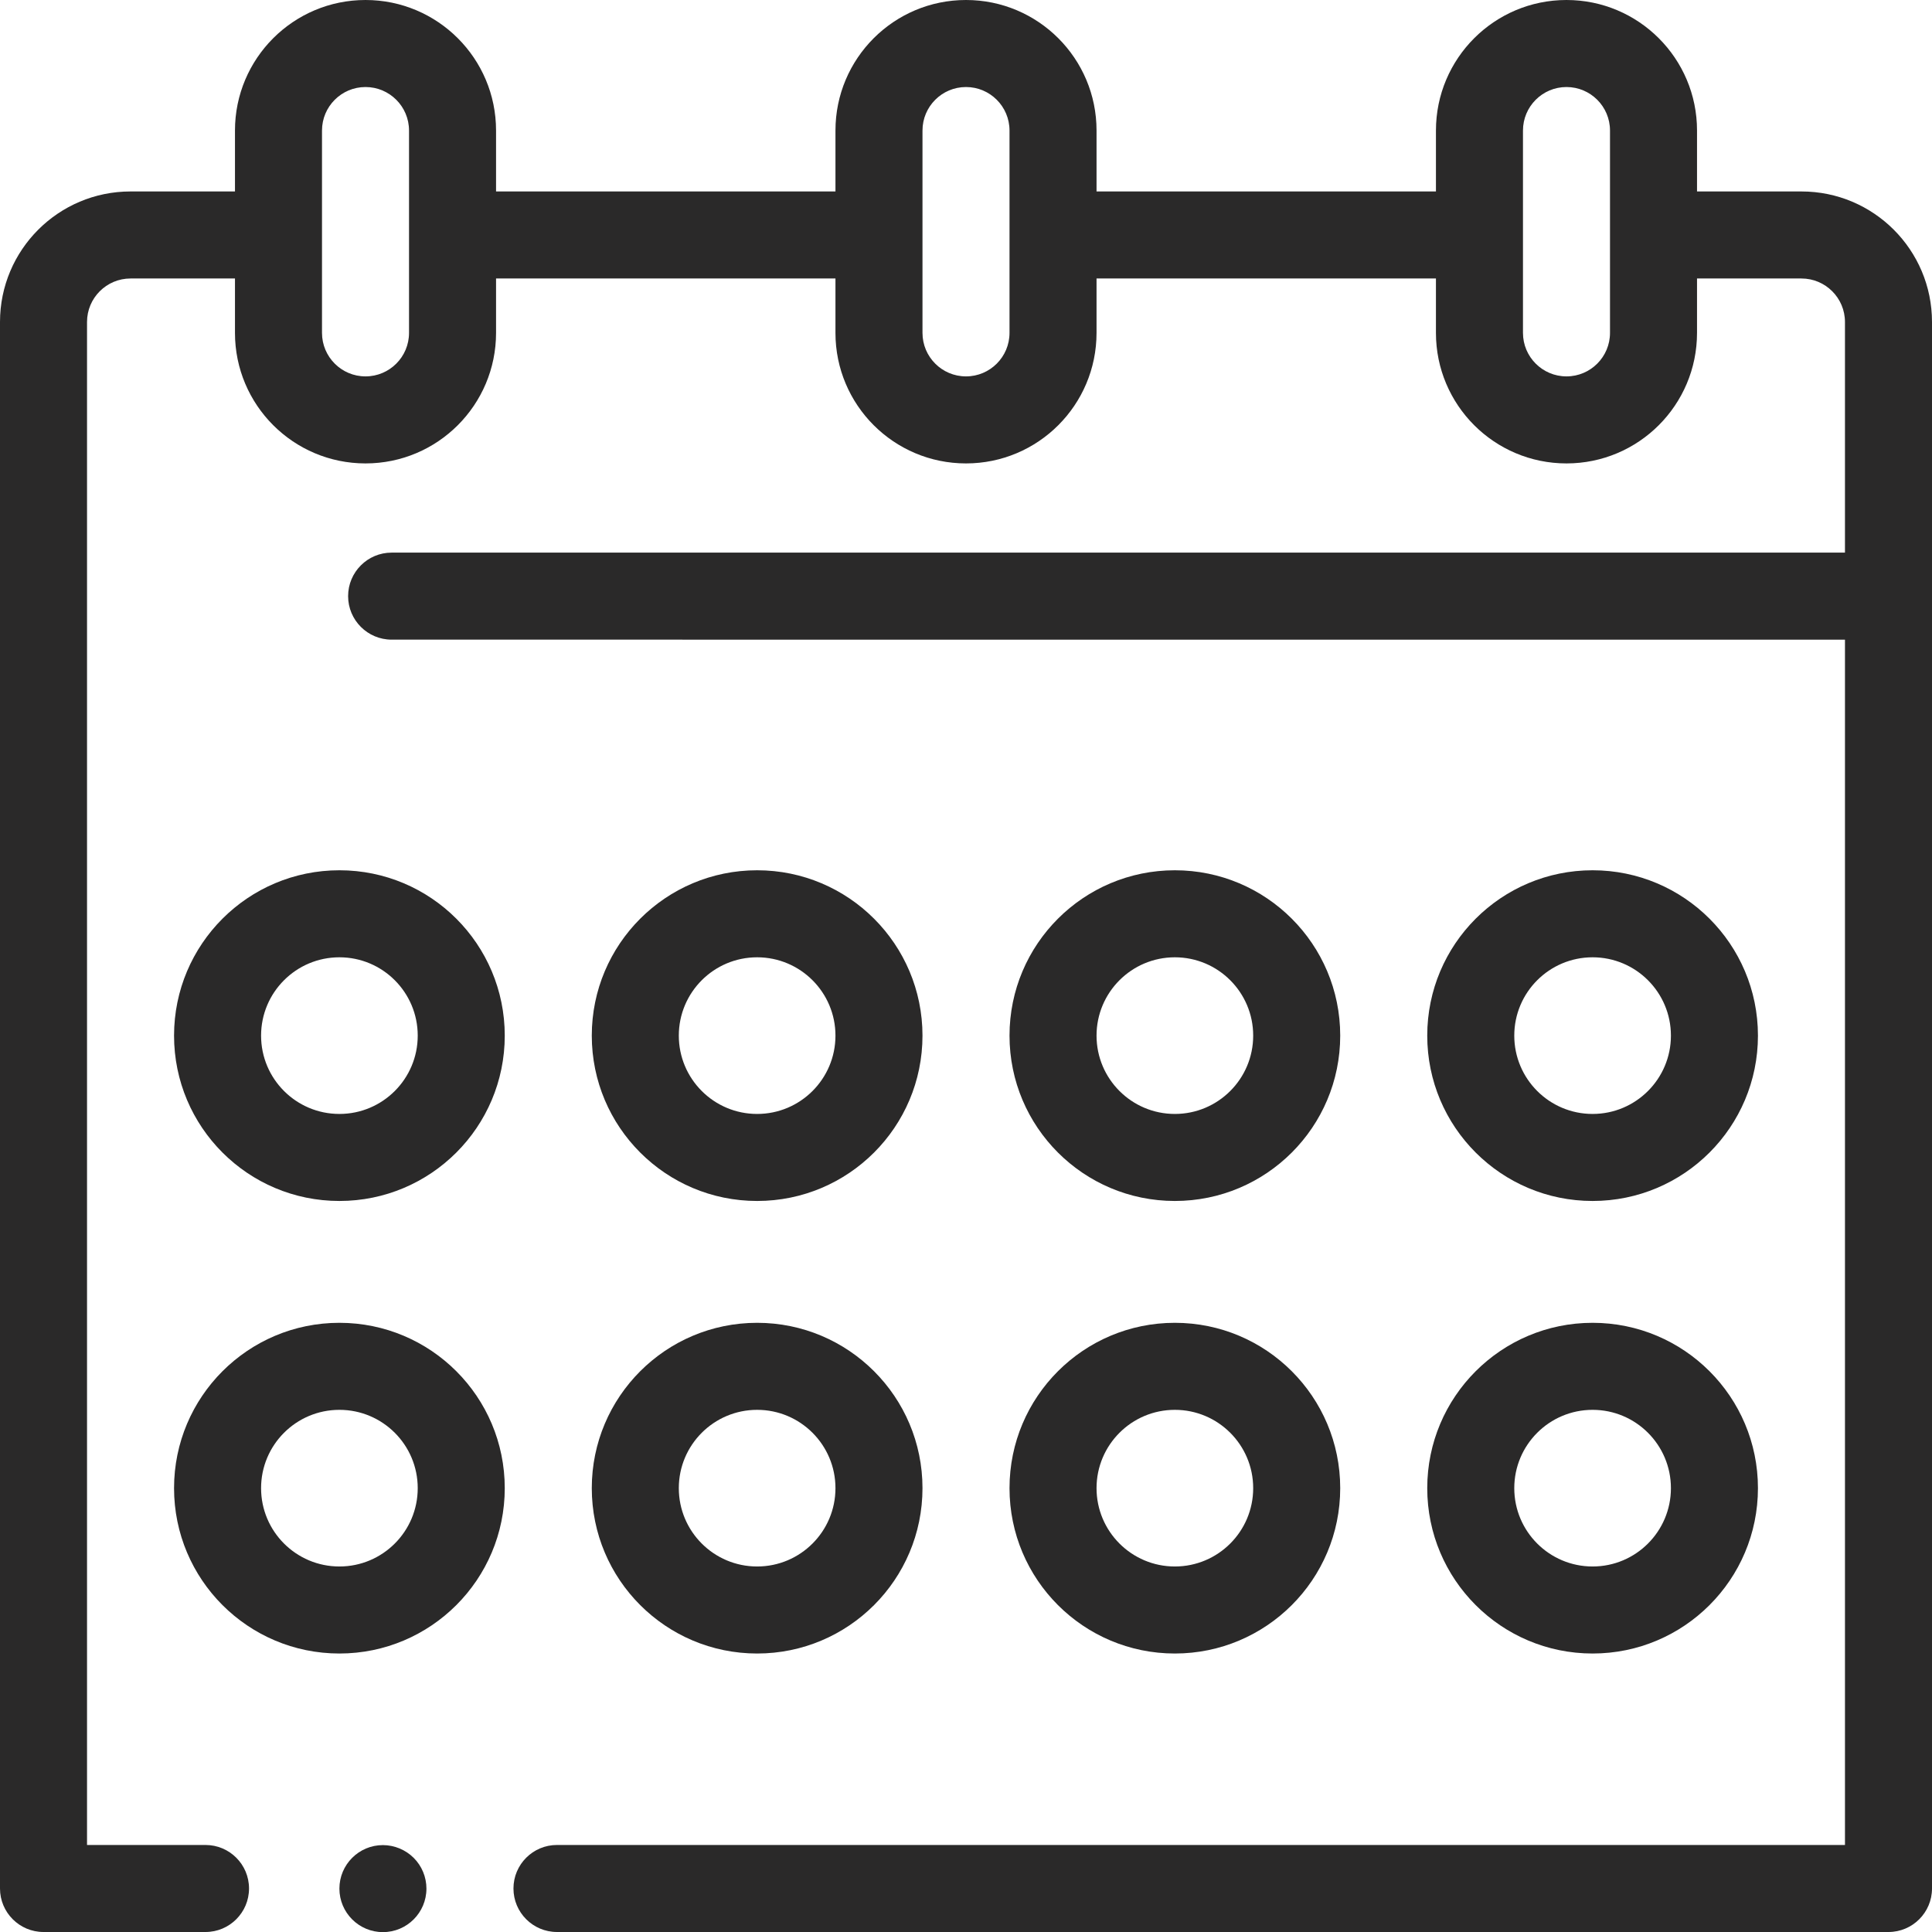
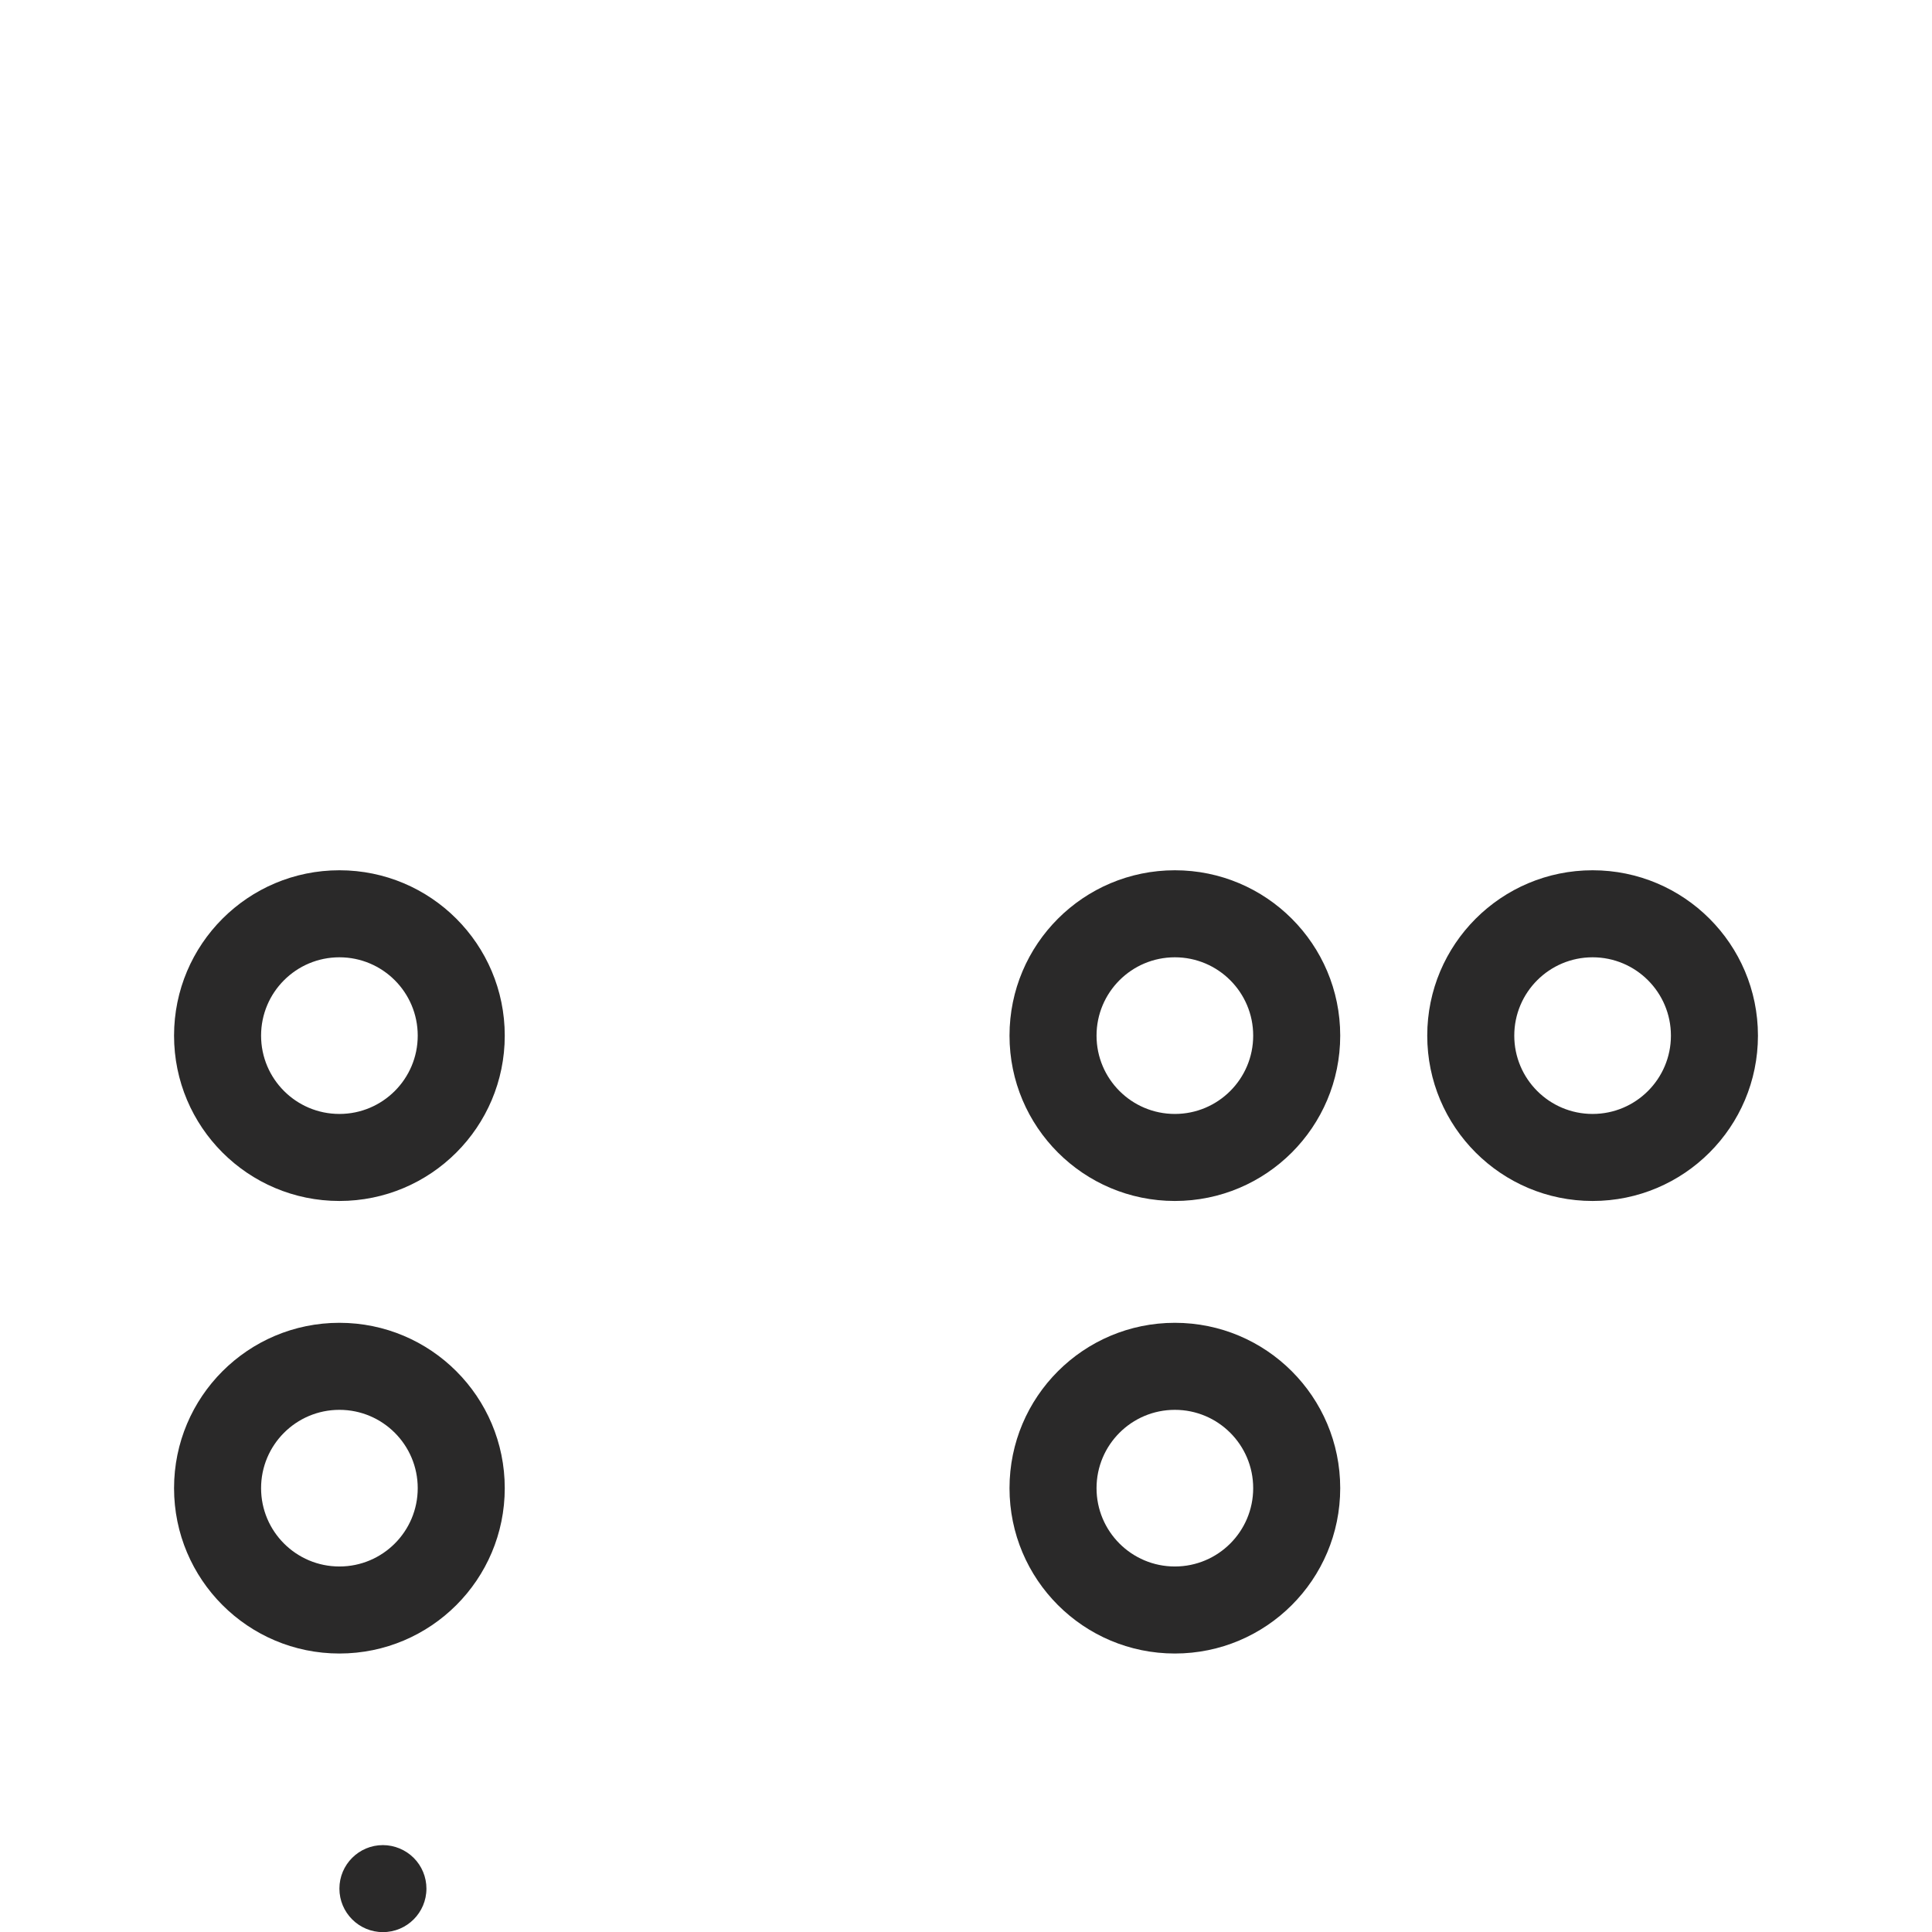
<svg xmlns="http://www.w3.org/2000/svg" id="a" viewBox="0 0 444 444.03">
  <defs>
    <style>.b{fill:#2a2929;}</style>
  </defs>
-   <path class="b" d="M414,44h-24v-14c0-16.57-13.43-30-30-30s-30,13.43-30,30h0v14h-78v-14c0-16.57-13.43-30-30-30s-30,13.43-30,30h0v14H114v-14c0-16.57-13.43-30-30-30s-30,13.43-30,30h0v14H30C13.43,44,0,57.43,0,74V434c0,5.52,4.48,10,10,10H47.23c5.52,0,10-4.48,10-10s-4.48-10-10-10H20V74c0-5.52,4.48-10,10-10h24v12.5c0,16.57,13.43,30,30,30s30-13.43,30-30v-12.5h78v12.5c0,16.57,13.43,30,30,30s30-13.43,30-30v-12.5h78v12.5c0,16.57,13.43,30,30,30s30-13.43,30-30v-12.5h24c5.52,0,10,4.48,10,10v53H90c-5.52,0-10,4.48-10,10s4.48,10,10,10H424V424H128c-5.52,0-10,4.48-10,10s4.48,10,10,10H434c5.52,0,10-4.48,10-10V74c0-16.57-13.43-30-30-30ZM94,76.5c0,5.52-4.48,10-10,10s-10-4.48-10-10V30c0-5.52,4.48-10,10-10s10,4.48,10,10v46.5Zm138,0c0,5.52-4.48,10-10,10s-10-4.48-10-10V30c0-5.52,4.48-10,10-10s10,4.48,10,10v46.5Zm138,0c0,5.52-4.48,10-10,10s-10-4.48-10-10V30c0-5.52,4.48-10,10-10s10,4.48,10,10v46.5Z" />
-   <path class="b" d="M174,380c20.99,0,38-17.01,38-38s-17.01-38-38-38-38,17.01-38,38,17.01,38,38,38h0Zm0-56c9.94,0,18,8.06,18,18s-8.06,18-18,18-18-8.06-18-18,8.06-18,18-18Z" />
  <path class="b" d="M78,304c-20.99,0-38,17.01-38,38s17.01,38,38,38,38-17.01,38-38h0c0-20.99-17.01-38-38-38Zm0,56c-9.94,0-18-8.06-18-18s8.06-18,18-18,18,8.06,18,18-8.06,18-18,18Z" />
  <path class="b" d="M78,200c-20.99,0-38,17.01-38,38s17.01,38,38,38,38-17.01,38-38h0c0-20.99-17.01-38-38-38Zm0,56c-9.94,0-18-8.06-18-18s8.06-18,18-18,18,8.06,18,18-8.06,18-18,18Z" />
  <path class="b" d="M270,276c20.99,0,38-17.01,38-38s-17.01-38-38-38-38,17.01-38,38h0c0,20.99,17.01,38,38,38Zm0-56c9.94,0,18,8.06,18,18s-8.06,18-18,18-18-8.06-18-18,8.06-18,18-18h0Z" />
  <path class="b" d="M328,238c0,20.99,17.01,38,38,38s38-17.01,38-38-17.01-38-38-38h0c-20.99,0-38,17.01-38,38Zm56,0c0,9.94-8.06,18-18,18s-18-8.06-18-18,8.06-18,18-18,18,8.06,18,18Z" />
-   <path class="b" d="M270,380c20.99,0,38-17.01,38-38s-17.01-38-38-38-38,17.01-38,38,17.01,38,38,38h0Zm0-56c9.94,0,18,8.06,18,18s-8.06,18-18,18-18-8.06-18-18,8.06-18,18-18Z" />
-   <path class="b" d="M328,342c0,20.99,17.01,38,38,38s38-17.01,38-38-17.01-38-38-38h0c-20.99,0-38,17.01-38,38Zm56,0c0,9.94-8.06,18-18,18s-18-8.06-18-18,8.06-18,18-18,18,8.06,18,18Z" />
-   <path class="b" d="M174,276c20.99,0,38-17.01,38-38s-17.01-38-38-38-38,17.01-38,38h0c0,20.99,17.01,38,38,38Zm0-56c9.94,0,18,8.06,18,18s-8.06,18-18,18-18-8.06-18-18c0-9.94,8.06-18,18-18h0Z" />
+   <path class="b" d="M270,380c20.99,0,38-17.01,38-38s-17.01-38-38-38-38,17.01-38,38,17.01,38,38,38h0Zm0-56c9.94,0,18,8.06,18,18s-8.06,18-18,18-18-8.06-18-18,8.06-18,18-18" />
  <path class="b" d="M88,424.03c-5.52,0-10,4.48-10,10,0,5.52,4.48,10,10,10,5.52,0,10-4.48,10-10,0-2.65-1.05-5.2-2.93-7.07-1.88-1.87-4.42-2.92-7.07-2.93Z" />
</svg>